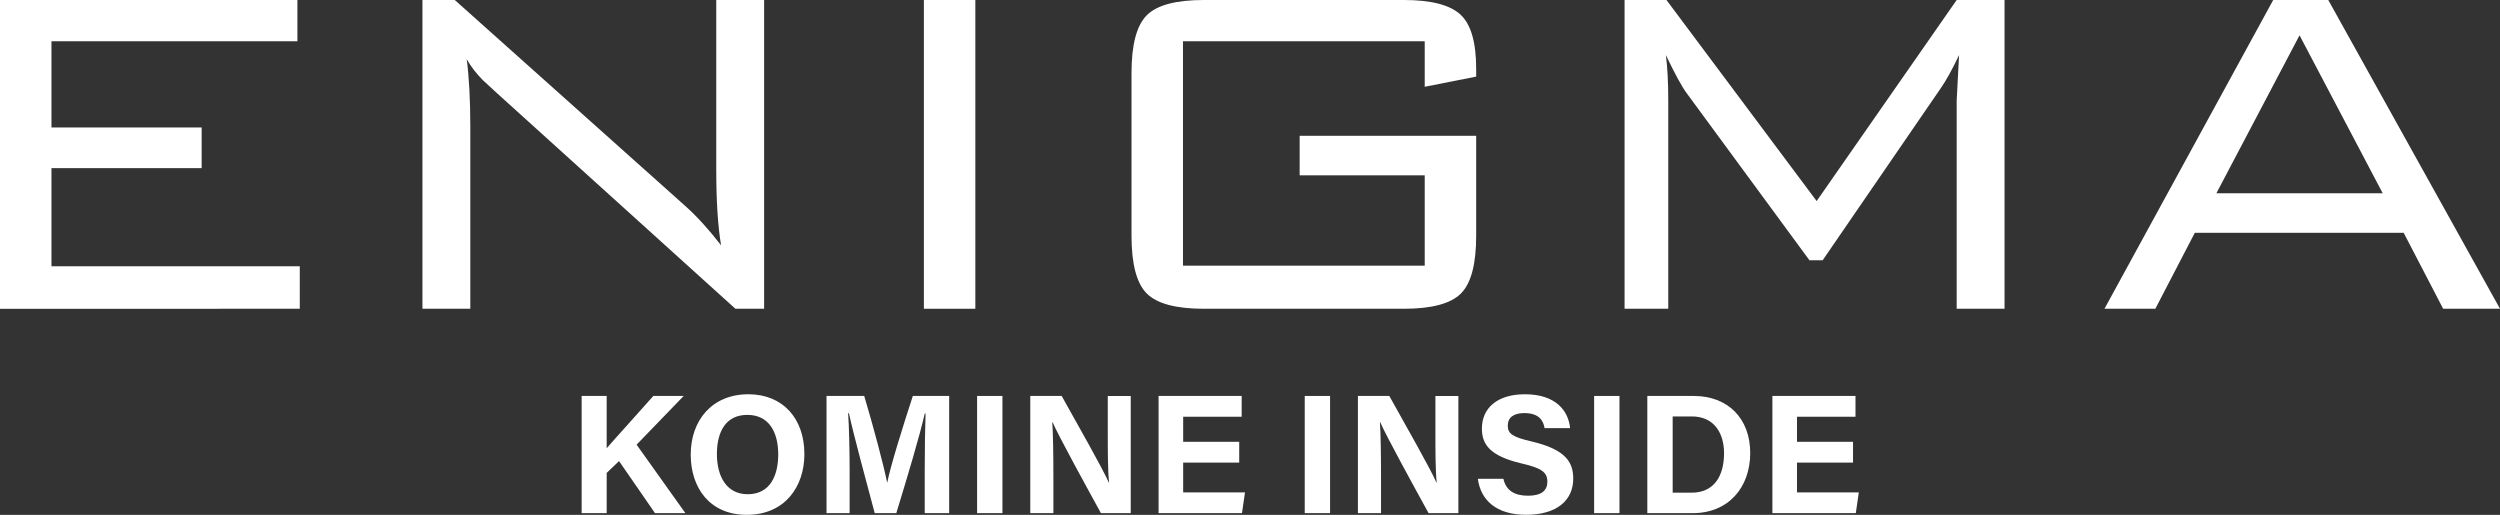
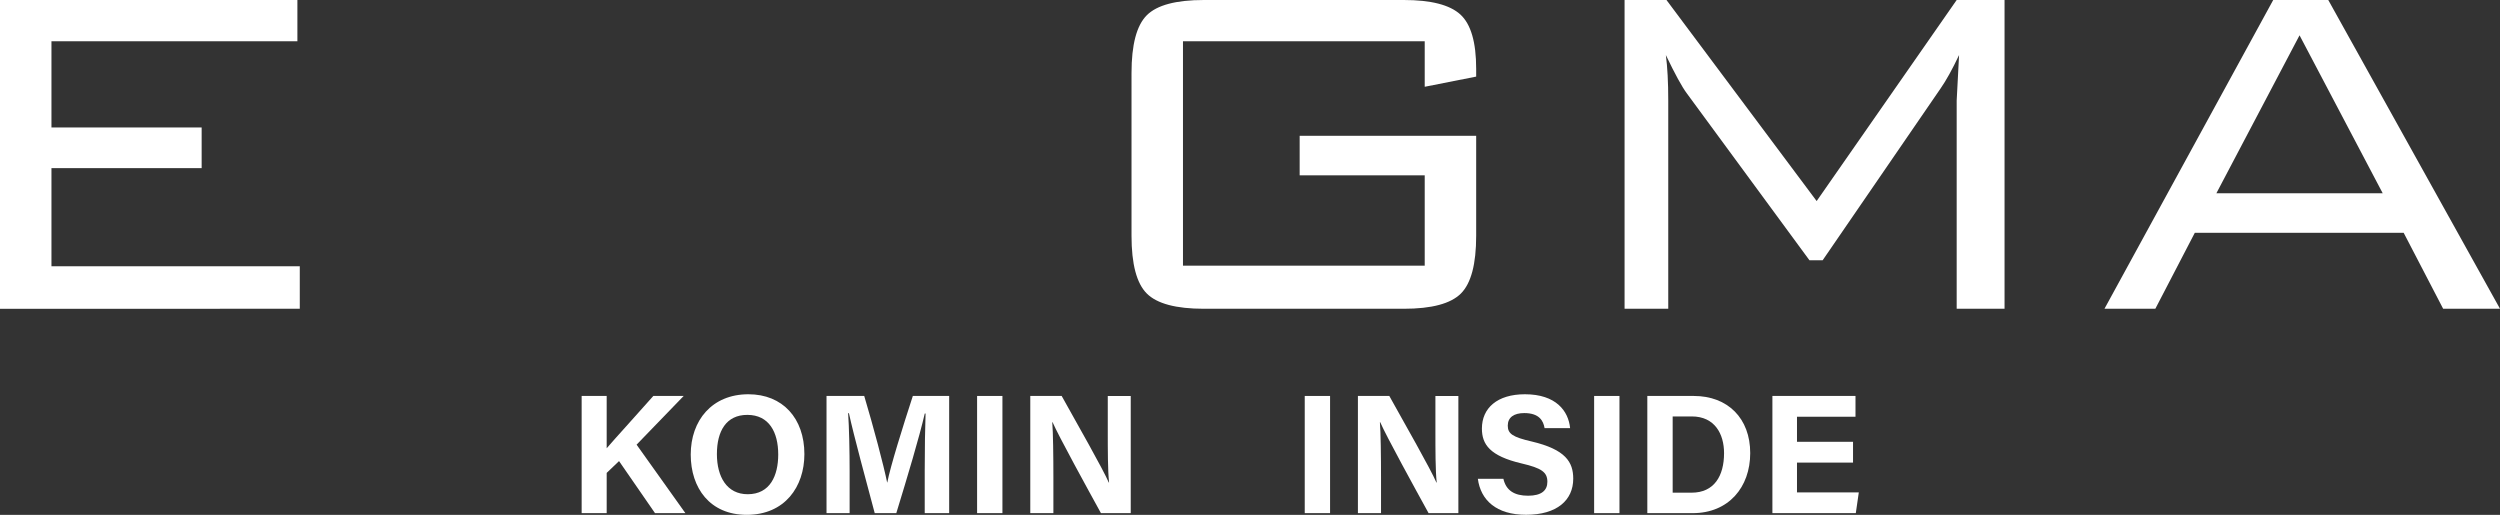
<svg xmlns="http://www.w3.org/2000/svg" id="b" data-name="レイヤー 2" width="438.557" height="90.315" viewBox="0 0 438.557 90.315">
  <rect x="0" y="0" width="438.557" height="90.315" fill="#333333" stroke="none" />
  <defs>
    <style>
      .f {
        fill: #fff;
        stroke-width: 0px;
      }
    </style>
  </defs>
  <g id="c" data-name="b">
    <g id="d" data-name="c">
      <g id="e" data-name="d">
        <g>
          <g>
            <path class="f" d="M102.034,69.46h4.392v9.173c1.354-1.584,5.585-6.218,8.184-9.173h5.323l-8.26,8.544,8.561,12.012h-5.331l-6.308-9.131-2.168,2.073v7.059h-4.392s0-20.556,0-20.556Z" />
            <path class="f" d="M141.108,79.668c0,5.721-3.435,10.646-10.111,10.646-6.451,0-9.827-4.688-9.827-10.576,0-5.982,3.729-10.576,10.115-10.576,6.013,0,9.824,4.213,9.824,10.506ZM125.76,79.649c0,4.013,1.761,7.049,5.405,7.049,3.953,0,5.353-3.31,5.353-6.974,0-3.889-1.593-6.945-5.424-6.945-3.713,0-5.333,2.868-5.333,6.87Z" />
            <path class="f" d="M162.22,82.306c0-3.507.056-7.439.146-9.763h-.142c-.966,4.194-3.021,11.042-4.993,17.474h-3.785c-1.499-5.624-3.625-13.424-4.526-17.53h-.139c.175,2.412.261,6.642.261,10.167v7.363h-4.051v-20.556h6.614c1.603,5.371,3.399,12.108,4.017,15.172h.033c.503-2.702,2.761-9.905,4.476-15.172h6.375v20.556h-4.288v-7.711 0Z" />
            <path class="f" d="M175.849,69.46v20.556h-4.444v-20.556h4.444Z" />
            <path class="f" d="M180.735,90.017v-20.556h5.508c2.568,4.616,7.313,12.94,8.258,15.18h.056c-.231-2.145-.228-5.715-.228-9.087v-6.092h4.028v20.556h-5.225c-2.208-4.017-7.467-13.579-8.485-15.954h-.056c.149,1.798.198,6.021.198,9.702v6.251h-4.054v0Z" />
-             <path class="f" d="M217.386,81.151h-9.831v5.222h10.844l-.527,3.643h-14.63v-20.556h14.576v3.643h-10.262v4.404h9.831v3.644Z" />
            <path class="f" d="M233.324,69.46v20.556h-4.444v-20.556h4.444Z" />
            <path class="f" d="M238.209,90.017v-20.556h5.509c2.567,4.616,7.313,12.94,8.258,15.18h.056c-.231-2.145-.228-5.715-.228-9.087v-6.092h4.028v20.556h-5.225c-2.209-4.017-7.467-13.579-8.485-15.954h-.057c.149,1.798.198,6.021.198,9.702v6.251h-4.055v0Z" />
            <path class="f" d="M263.728,83.991c.468,2.064,1.949,2.969,4.328,2.969,2.373,0,3.388-.937,3.388-2.442,0-1.673-.991-2.399-4.507-3.217-5.594-1.313-6.977-3.348-6.977-6.123,0-3.583,2.68-6.016,7.546-6.016,5.458,0,7.632,2.934,7.927,5.94h-4.479c-.215-1.265-.914-2.639-3.563-2.639-1.805,0-2.894.745-2.894,2.205,0,1.43.873,2.009,4.194,2.779,5.979,1.409,7.29,3.633,7.29,6.531,0,3.753-2.84,6.328-8.274,6.328-5.218,0-7.966-2.569-8.458-6.316h4.479Z" />
            <path class="f" d="M284.092,69.46v20.556h-4.445v-20.556h4.445Z" />
            <path class="f" d="M288.978,69.46h8.151c5.987,0,9.899,3.943,9.899,10.021,0,5.995-3.797,10.536-10.087,10.536h-7.964s0-20.556,0-20.556ZM293.423,86.426h3.332c3.941,0,5.684-2.931,5.684-6.934,0-3.358-1.631-6.44-5.657-6.44h-3.358v13.375Z" />
            <path class="f" d="M325.064,81.151h-9.831v5.222h10.845l-.527,3.643h-14.631v-20.556h14.576v3.643h-10.263v4.404h9.831v3.644Z" />
          </g>
          <g>
            <path class="f" d="M0,54.164V0h52.17v7.243H9.027v15.116h26.347v7.138H9.027v17.215h43.562v7.453H0v-0Z" />
-             <path class="f" d="M74.107,54.164V0h5.67l40.525,36.214c1.96,1.75,4.025,4.025,6.195,6.823-.568-3.359-.85-7.802-.85-13.331V0h8.397v54.164h-5.039l-41.673-37.684c-1.54-1.399-2.414-2.204-2.624-2.414-1.121-1.119-2.065-2.344-2.834-3.674.42,3.219.63,7.174.63,11.861v31.911h-8.397 0Z" />
-             <path class="f" d="M162.071,54.164V0h9.027v54.164h-9.027Z" />
            <path class="f" d="M249.928,7.243h-42.407v39.364h42.407v-15.851h-21.938v-6.928h30.965v17.53c0,4.97-.891,8.345-2.676,10.129s-5.127,2.677-10.025,2.677h-35.059c-4.899,0-8.24-.892-10.024-2.677s-2.677-5.16-2.677-10.129V12.806c0-4.968.892-8.345,2.677-10.129C202.956.892,206.296,0,211.195,0h35.059C251.014,0,254.319.846,256.174,2.536c1.854,1.689,2.781,4.868,2.781,9.536v1.365l-9.027,1.785v-7.978h0Z" />
            <path class="f" d="M292.23,9.657c.279,2.099.42,4.76.42,7.978v36.529h-7.663V0h7.349l26.347,35.27L343.246,0h8.397v54.164h-8.397V17.635l.42-7.978c-1.191,2.519-2.275,4.479-3.255,5.878l-20.679,30.126h-2.31l-21.519-29.287c-.84-1.119-2.064-3.359-3.674-6.718Z" />
-             <path class="f" d="M369.172,54.164L398.774,0h9.657l30.126,54.164h-9.972l-6.929-13.331h-36.634l-6.928,13.331h-8.923ZM388.801,33.905h29.182l-14.591-27.712-14.591,27.712Z" />
+             <path class="f" d="M369.172,54.164L398.774,0h9.657l30.126,54.164h-9.972l-6.929-13.331h-36.634l-6.928,13.331h-8.923M388.801,33.905h29.182l-14.591-27.712-14.591,27.712Z" />
          </g>
        </g>
      </g>
    </g>
  </g>
</svg>